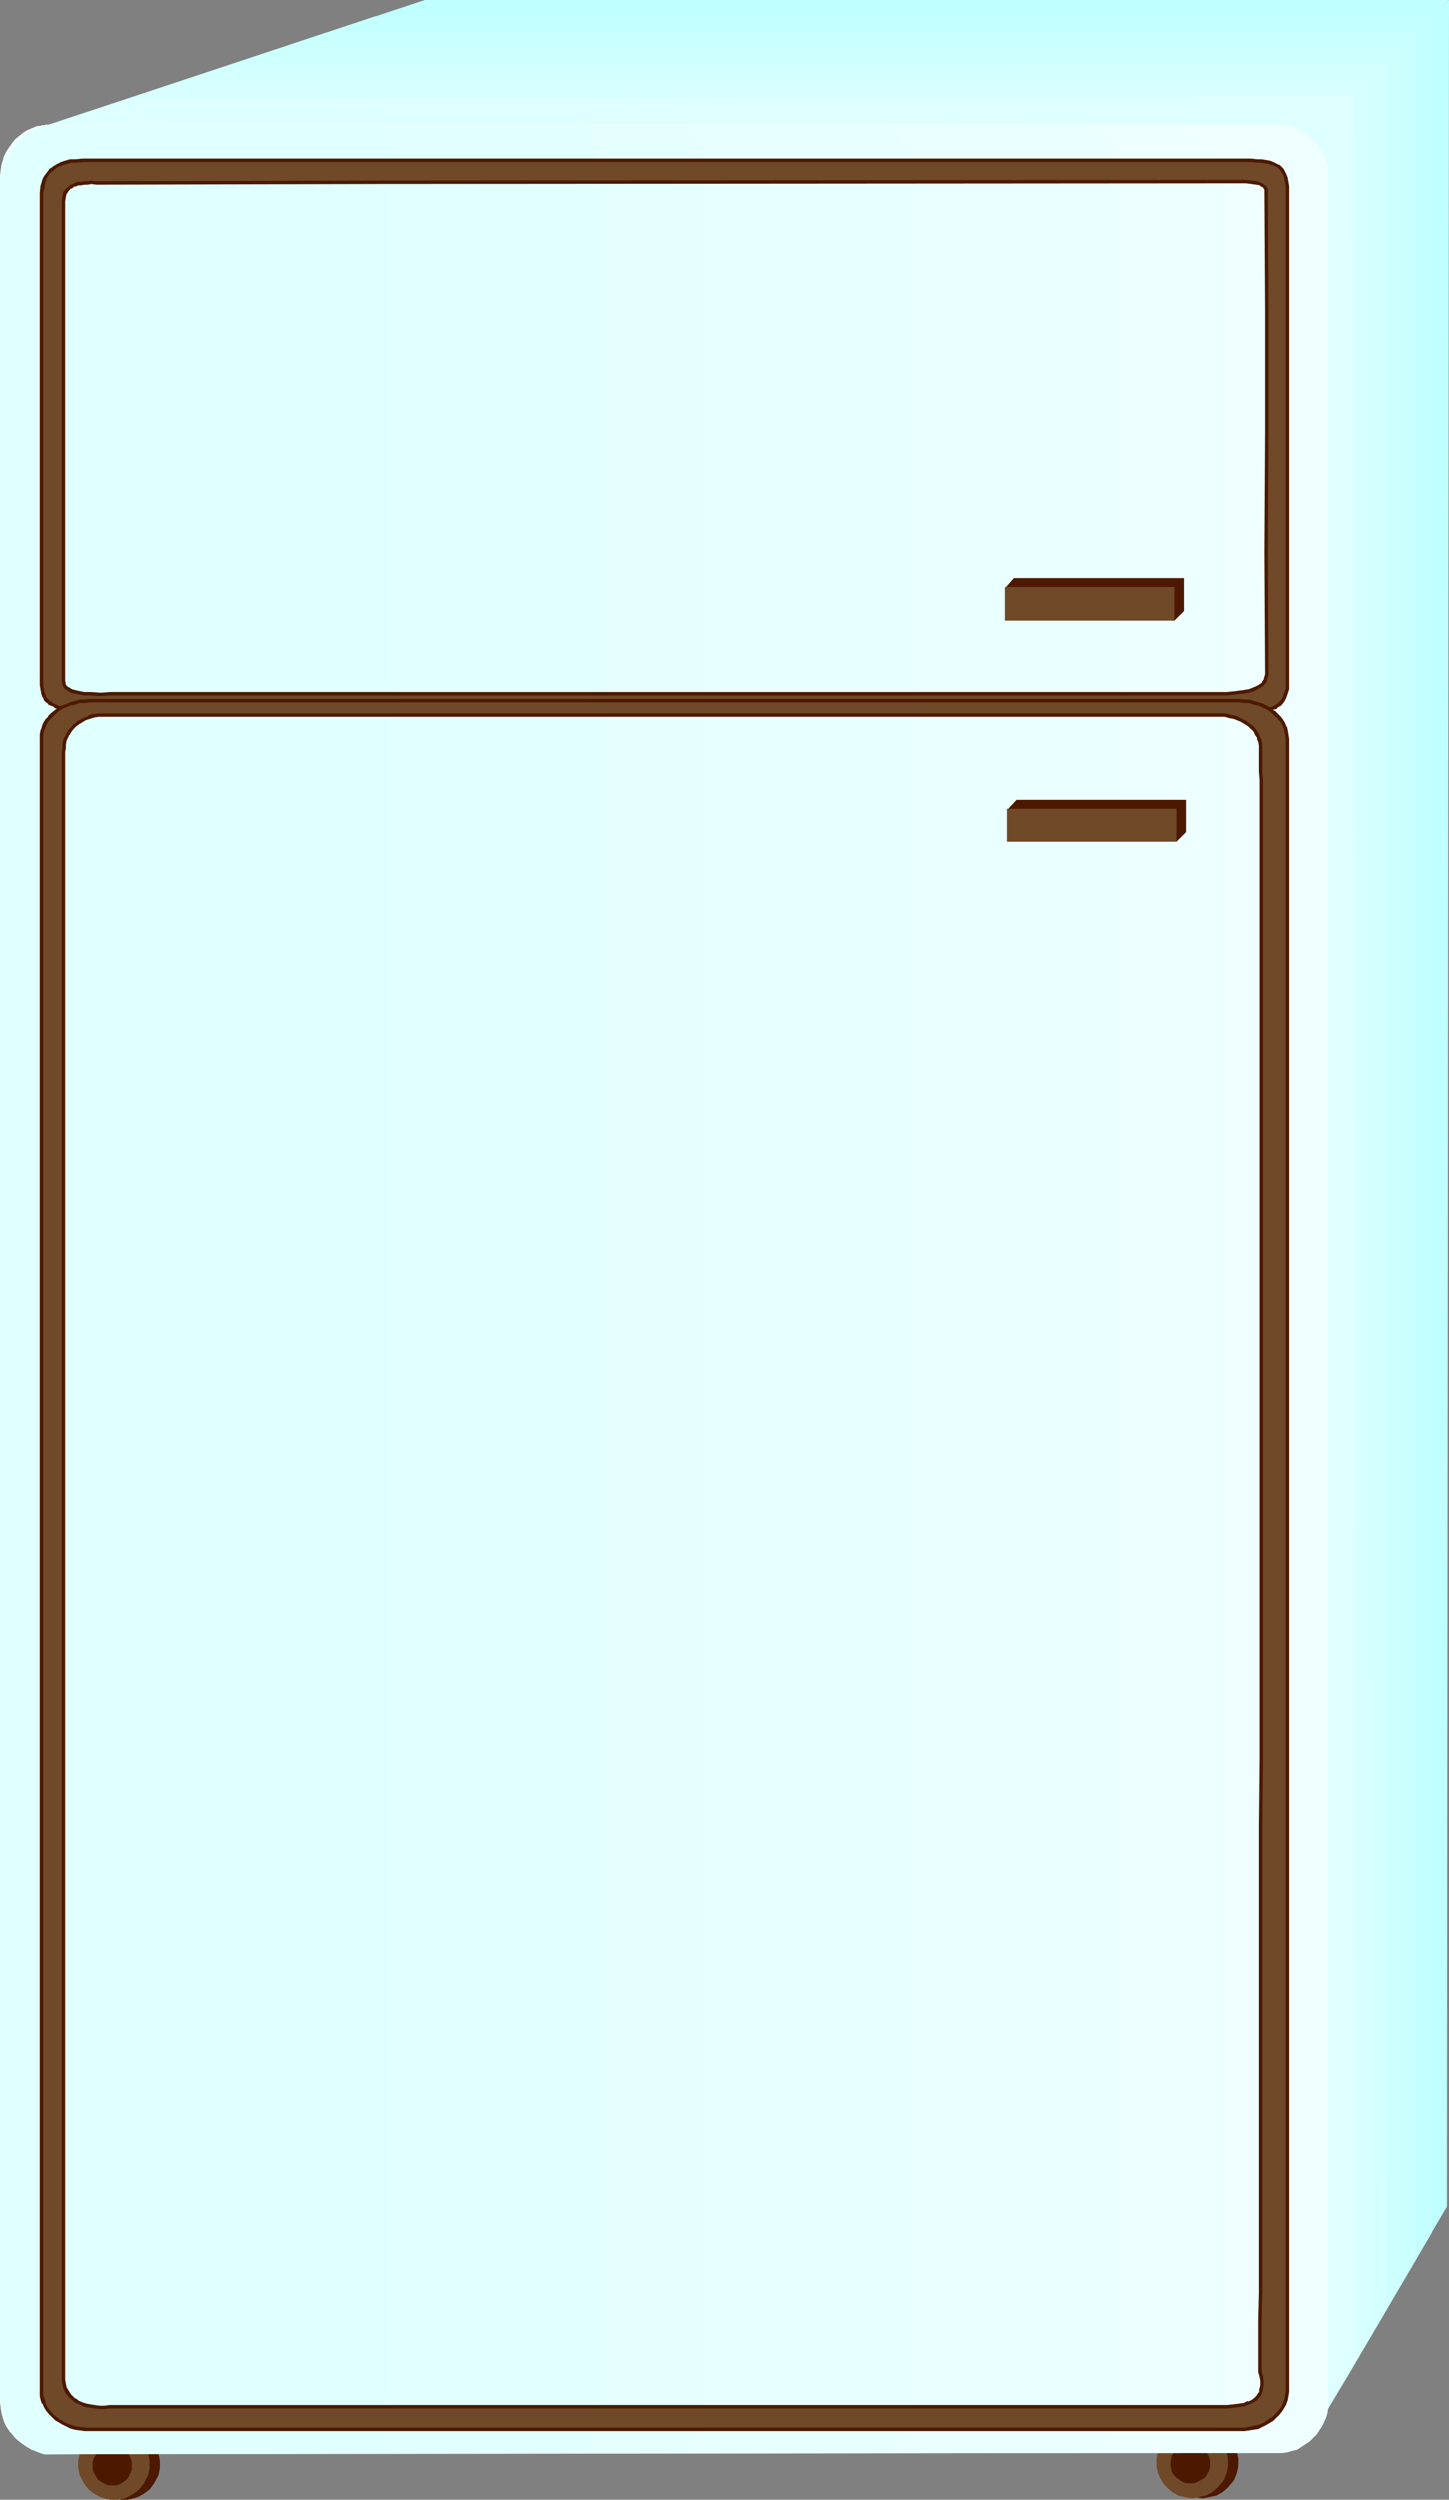
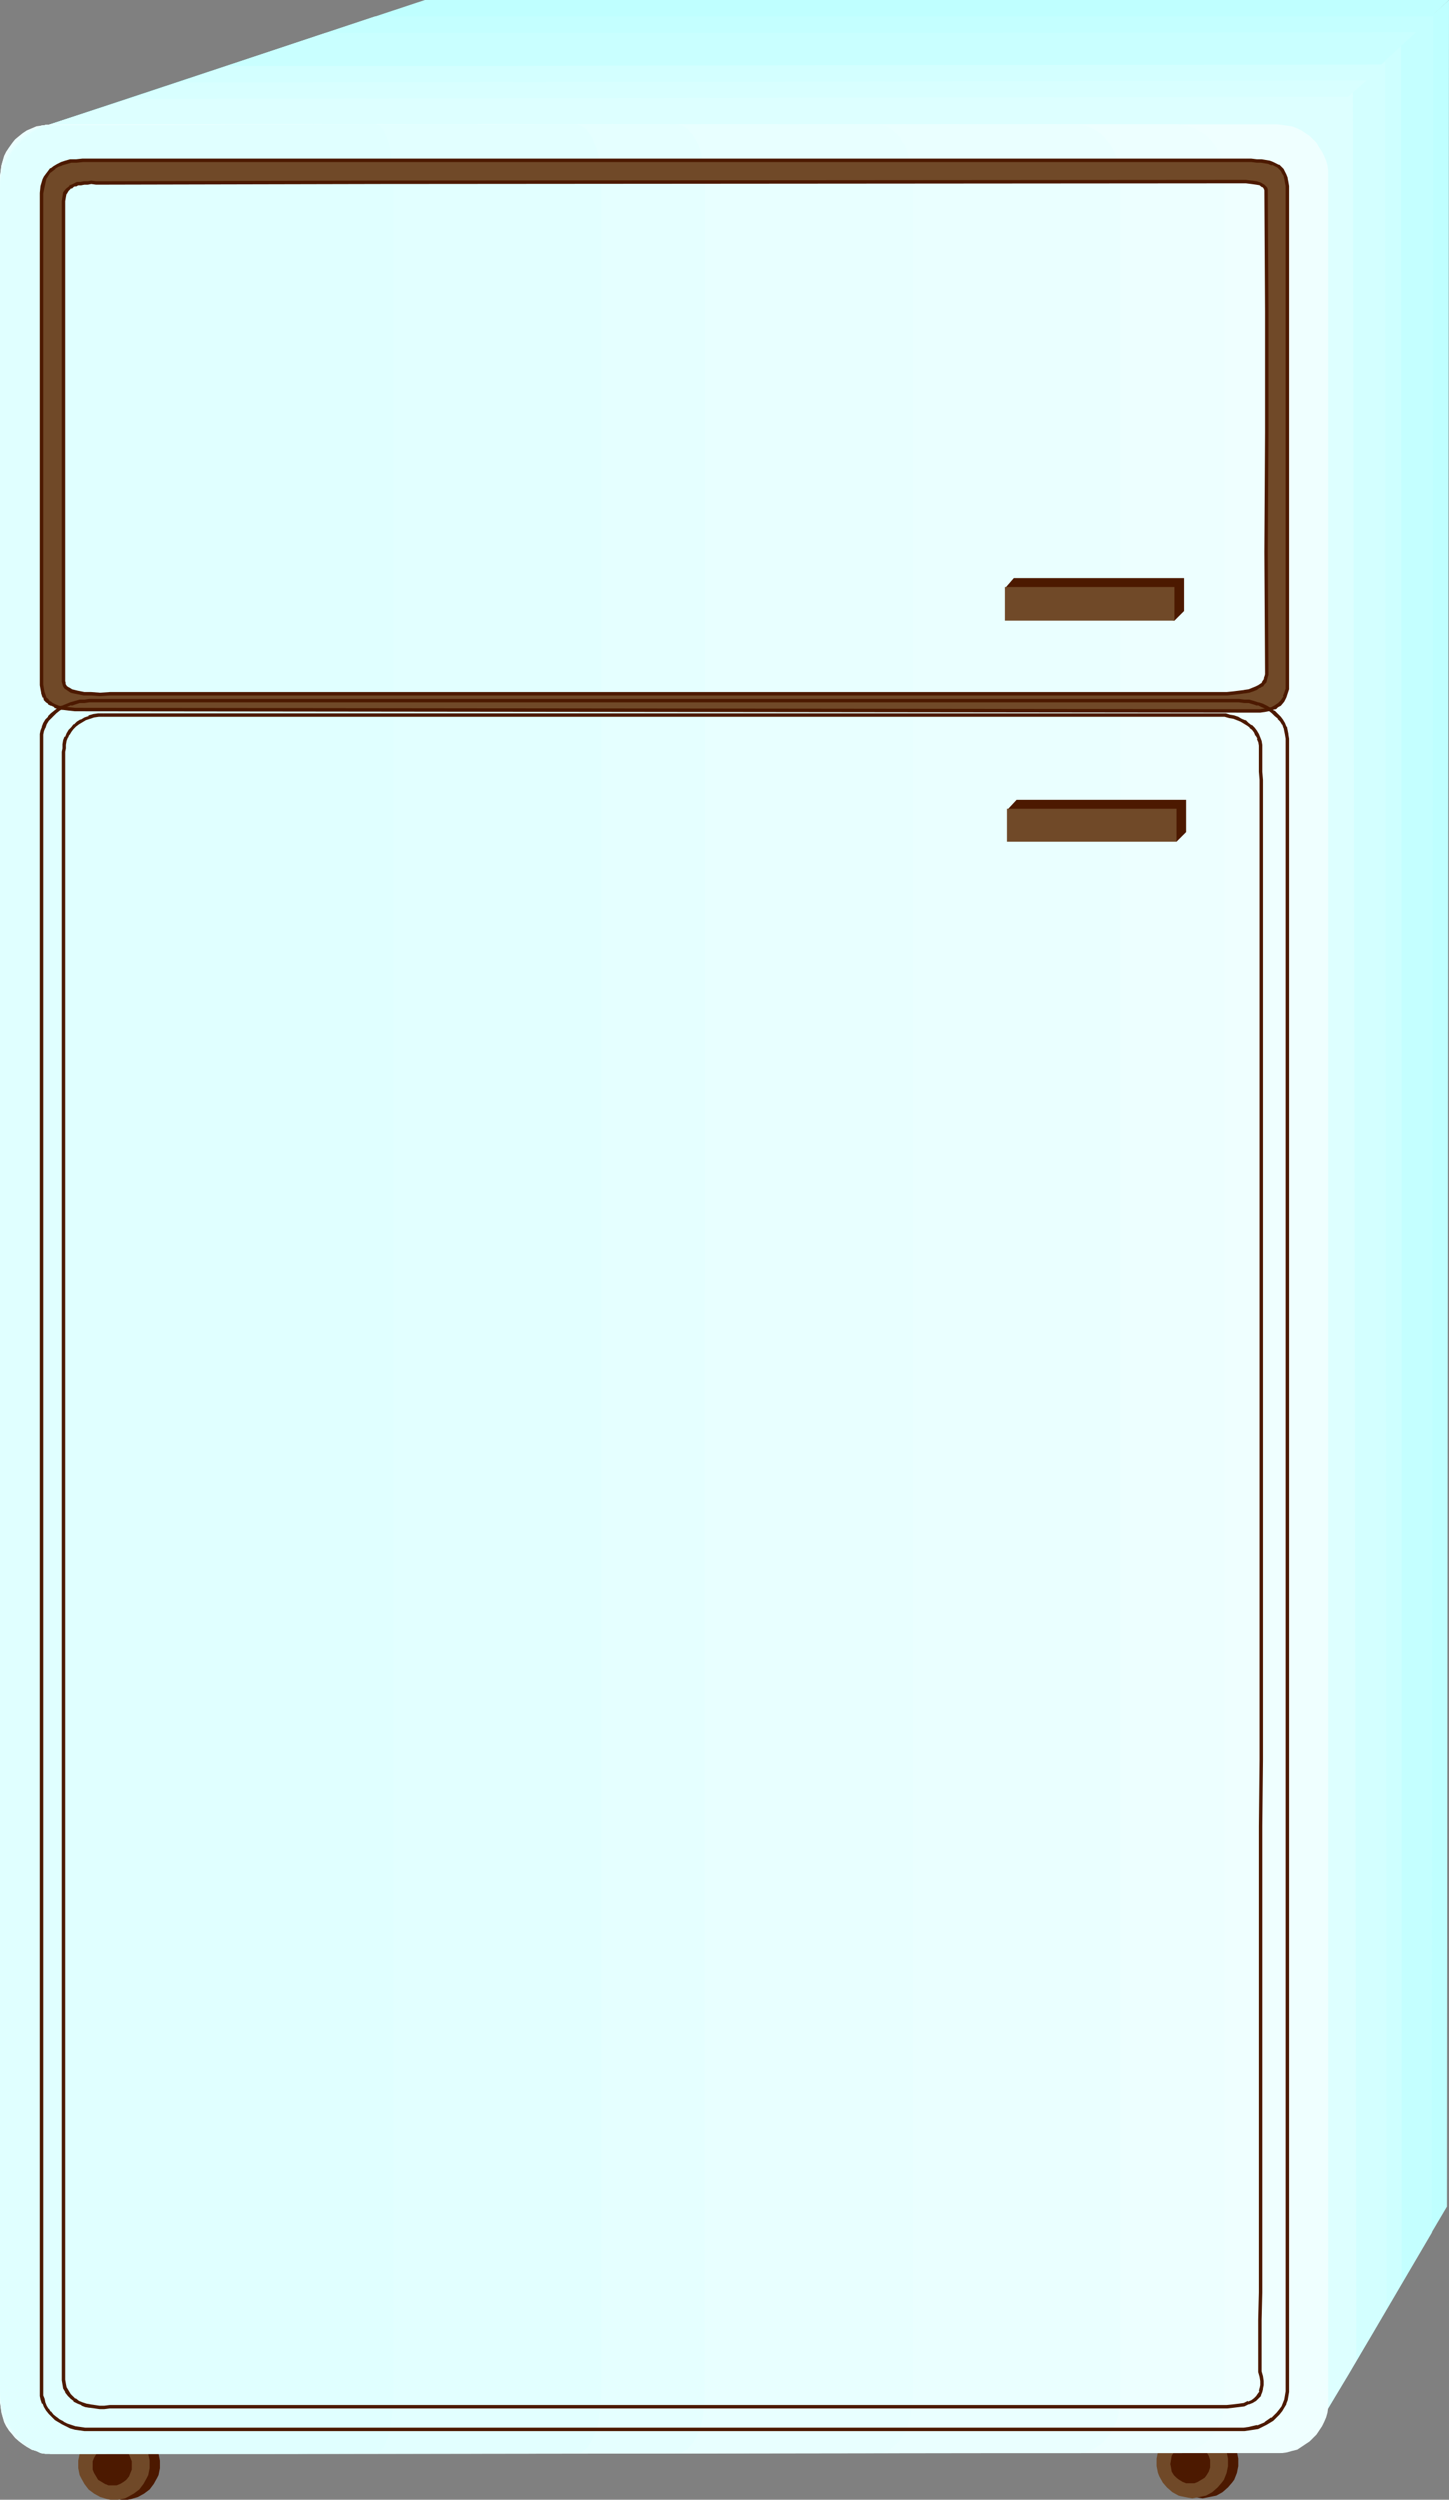
<svg xmlns="http://www.w3.org/2000/svg" xmlns:ns1="http://sodipodi.sourceforge.net/DTD/sodipodi-0.dtd" xmlns:ns2="http://www.inkscape.org/namespaces/inkscape" version="1.0" width="90.241mm" height="155.668mm" id="svg41" ns1:docname="Refrigerator 23.wmf">
  <rect width="100%" height="100%" fill="#808080" stroke="none" />
  <ns1:namedview id="namedview41" pagecolor="#ffffff" bordercolor="#000000" borderopacity="0.25" ns2:showpageshadow="2" ns2:pageopacity="0.0" ns2:pagecheckerboard="0" ns2:deskcolor="#d1d1d1" ns2:document-units="mm" />
  <defs id="defs1">
    <pattern id="WMFhbasepattern" patternUnits="userSpaceOnUse" width="6" height="6" x="0" y="0" />
  </defs>
  <path style="fill:#4c1900;fill-opacity:1;fill-rule:evenodd;stroke:none" d="m 29.244,571.709 h 0.808 l 0.808,0.162 0.808,0.162 0.808,0.162 1.454,0.808 1.293,1.131 0.969,1.131 0.808,1.454 0.323,0.808 0.162,0.808 0.162,0.808 v 0.808 0.97 l -0.162,0.808 -0.162,0.808 -0.323,0.646 -0.808,1.454 -0.969,1.293 -1.293,0.97 -1.454,0.808 -1.616,0.485 -0.808,0.162 h -0.808 -0.808 l -0.808,-0.162 -0.808,-0.162 -0.808,-0.323 -1.454,-0.808 -1.293,-0.97 -0.969,-1.293 -0.808,-1.454 -0.323,-0.646 -0.162,-0.808 -0.162,-0.808 v -0.97 -0.808 l 0.162,-0.808 0.162,-0.808 0.323,-0.808 0.808,-1.454 0.969,-1.131 1.293,-1.131 1.454,-0.808 0.808,-0.162 0.808,-0.162 0.808,-0.162 z" id="path1" />
  <path style="fill:#704928;fill-opacity:1;fill-rule:evenodd;stroke:none" d="m 26.82,571.709 h 0.969 l 0.808,0.162 0.808,0.162 0.646,0.162 1.454,0.808 1.293,1.131 0.969,1.131 0.808,1.454 0.323,0.808 0.162,0.808 0.162,0.808 v 0.808 0.97 l -0.162,0.808 -0.162,0.808 -0.323,0.646 -0.808,1.454 -0.969,1.293 -1.293,0.97 -1.454,0.808 -0.646,0.323 -0.808,0.162 -0.808,0.162 H 26.82 26.012 l -0.808,-0.162 -1.616,-0.485 -1.454,-0.808 -1.293,-0.97 -0.969,-1.293 -0.808,-1.454 -0.323,-0.646 -0.162,-0.808 -0.162,-0.808 v -0.97 -0.808 l 0.162,-0.808 0.162,-0.808 0.323,-0.808 0.808,-1.454 0.969,-1.131 1.293,-1.131 1.454,-0.808 0.808,-0.162 0.808,-0.162 0.808,-0.162 z" id="path2" />
  <path style="fill:#4c1900;fill-opacity:1;fill-rule:evenodd;stroke:none" d="m 26.497,575.426 0.969,0.162 0.808,0.323 0.808,0.485 0.646,0.485 0.646,0.808 0.323,0.808 0.323,0.808 v 0.97 0.97 l -0.323,0.808 -0.323,0.808 -0.646,0.808 -0.646,0.485 -0.808,0.485 -0.808,0.323 h -0.969 -0.969 l -0.808,-0.323 -0.808,-0.485 -0.808,-0.485 -0.485,-0.808 -0.485,-0.808 -0.323,-0.808 v -0.97 -0.97 l 0.323,-0.808 0.485,-0.808 0.485,-0.808 0.808,-0.485 0.808,-0.485 0.808,-0.323 z" id="path3" />
  <path style="fill:#4c1900;fill-opacity:1;fill-rule:evenodd;stroke:none" d="m 283.067,571.225 h 0.808 l 0.808,0.162 1.616,0.485 1.454,0.808 1.293,0.97 0.969,1.293 0.808,1.454 0.323,0.646 0.162,0.808 0.162,0.808 v 0.97 0.808 l -0.162,0.808 -0.162,0.808 -0.323,0.808 -0.323,0.808 -0.485,0.646 -0.969,1.131 -1.293,1.131 -1.454,0.808 -0.808,0.162 -0.808,0.162 -0.808,0.162 -0.808,0.162 -0.969,-0.162 -0.808,-0.162 -0.808,-0.162 -0.646,-0.162 -1.454,-0.808 -1.293,-1.131 -0.969,-1.131 -0.808,-1.454 -0.323,-0.808 -0.162,-0.808 -0.162,-0.808 v -0.808 -0.97 l 0.162,-0.808 0.162,-0.808 0.323,-0.646 0.808,-1.454 0.969,-1.293 1.293,-0.97 1.454,-0.808 0.646,-0.323 0.808,-0.162 0.808,-0.162 z" id="path4" />
  <path style="fill:#704928;fill-opacity:1;fill-rule:evenodd;stroke:none" d="m 280.643,571.225 h 0.808 l 0.808,0.162 1.616,0.485 1.454,0.808 1.293,0.97 0.969,1.293 0.808,1.454 0.323,0.646 0.162,0.808 0.162,0.808 v 0.97 0.808 l -0.162,0.808 -0.162,0.808 -0.323,0.808 -0.323,0.808 -0.485,0.646 -0.969,1.131 -1.293,1.131 -1.454,0.808 -0.808,0.162 -0.808,0.162 -0.808,0.162 -0.808,0.162 -0.969,-0.162 -0.808,-0.162 -0.808,-0.162 -0.646,-0.162 -1.454,-0.808 -1.293,-1.131 -0.969,-1.131 -0.808,-1.454 -0.323,-0.808 -0.162,-0.808 -0.162,-0.808 v -0.808 -0.97 l 0.162,-0.808 0.162,-0.808 0.323,-0.646 0.808,-1.454 0.969,-1.293 1.293,-0.97 1.454,-0.808 0.646,-0.323 0.808,-0.162 0.808,-0.162 z" id="path5" />
  <path style="fill:#4c1900;fill-opacity:1;fill-rule:evenodd;stroke:none" d="m 280.158,575.264 h 0.969 l 0.808,0.323 0.808,0.485 0.808,0.485 0.485,0.646 0.485,0.808 0.323,0.97 v 0.97 0.808 l -0.323,0.97 -0.485,0.808 -0.485,0.646 -0.808,0.485 -0.808,0.485 -0.808,0.323 h -0.969 -0.969 l -0.808,-0.323 -0.808,-0.485 -0.646,-0.485 -0.646,-0.646 -0.485,-0.808 -0.162,-0.97 -0.162,-0.808 0.162,-0.97 0.162,-0.97 0.485,-0.808 0.646,-0.646 0.646,-0.485 0.808,-0.485 0.808,-0.323 z" id="path6" />
  <path style="fill:#bfffff;fill-opacity:1;fill-rule:evenodd;stroke:none" d="m 341.069,0 -35.383,31.833 2.747,541.977 32.152,-54.456 z" id="path7" />
  <path style="fill:#c4ffff;fill-opacity:1;fill-rule:evenodd;stroke:none" d="m 337.353,3.717 -15.834,14.058 -15.834,14.058 1.293,270.988 0.808,135.575 0.646,135.413 14.38,-24.077 14.218,-24.239 0.162,-260.97 z" id="path8" />
-   <path style="fill:#c9ffff;fill-opacity:1;fill-rule:evenodd;stroke:none" d="m 333.476,7.11 -13.895,12.443 -13.895,12.281 1.293,270.988 0.808,135.575 0.646,135.413 12.602,-21.168 12.441,-21.168 z" id="path9" />
  <path style="fill:#ceffff;fill-opacity:1;fill-rule:evenodd;stroke:none" d="m 329.76,10.827 -24.074,21.007 1.293,270.988 0.808,135.575 0.646,135.413 10.825,-18.098 10.663,-18.26 V 274.059 Z" id="path10" />
  <path style="fill:#d3ffff;fill-opacity:1;fill-rule:evenodd;stroke:none" d="m 326.044,14.543 -20.358,17.29 1.293,270.988 0.808,135.575 0.646,135.413 9.048,-15.028 8.886,-15.351 -0.162,-264.525 z" id="path11" />
-   <path style="fill:#d8ffff;fill-opacity:1;fill-rule:evenodd;stroke:none" d="m 322.166,17.937 -8.24,6.948 -8.24,6.948 1.293,270.988 0.808,135.575 0.646,135.413 7.271,-12.119 7.109,-12.281 -0.323,-265.656 z" id="path12" />
  <path style="fill:#ddffff;fill-opacity:1;fill-rule:evenodd;stroke:none" d="m 318.45,21.653 -12.764,10.18 2.747,541.977 10.825,-18.26 z" id="path13" />
  <path style="fill:#bfffff;fill-opacity:1;fill-rule:evenodd;stroke:none" d="M 6.947,30.864 100.01,0 h 241.059 l -39.099,36.358 z" id="path14" />
  <path style="fill:#c4ffff;fill-opacity:1;fill-rule:evenodd;stroke:none" d="M 6.947,30.864 27.143,24.239 47.501,17.452 88.216,3.878 H 337.353 L 319.581,20.037 301.97,36.358 154.459,33.611 Z" id="path15" />
  <path style="fill:#c9ffff;fill-opacity:1;fill-rule:evenodd;stroke:none" d="M 6.947,30.864 41.846,19.391 76.583,7.756 H 205.029 L 333.314,7.595 317.642,21.976 301.97,36.358 154.459,33.611 Z" id="path16" />
-   <path style="fill:#ceffff;fill-opacity:1;fill-rule:evenodd;stroke:none" d="M 6.947,30.864 64.95,11.635 197.274,11.473 h 132.162 l -27.466,24.885 -147.511,-2.747 z" id="path17" />
  <path style="fill:#d3ffff;fill-opacity:1;fill-rule:evenodd;stroke:none" d="M 6.947,30.864 30.213,23.269 41.846,19.391 53.479,15.513 h 68.02 l 68.02,-0.162 136.202,-0.162 -11.956,10.665 -11.794,10.503 -147.511,-2.747 z" id="path18" />
  <path style="fill:#d8ffff;fill-opacity:1;fill-rule:evenodd;stroke:none" d="m 6.947,30.864 17.449,-5.656 17.449,-5.817 139.918,-0.162 139.918,-0.323 -9.856,8.726 -9.856,8.726 -147.511,-2.747 z" id="path19" />
  <path style="fill:#ddffff;fill-opacity:1;fill-rule:evenodd;stroke:none" d="M 6.947,30.864 30.213,23.269 317.804,22.784 301.97,36.358 Z" id="path20" />
  <path style="fill:#efffff;fill-opacity:1;fill-rule:evenodd;stroke:none" d="M 12.118,29.248 H 300.516 l 1.293,0.162 1.131,0.162 1.131,0.162 1.293,0.485 0.969,0.485 0.969,0.646 0.969,0.646 0.808,0.808 0.808,0.808 0.646,1.131 0.646,0.97 0.485,0.97 0.485,1.131 0.323,1.131 0.162,1.293 v 1.131 524.04 1.131 l -0.162,1.293 -0.323,1.131 -0.485,1.131 -0.485,0.97 -0.646,0.97 -0.646,0.97 -0.808,0.808 -0.808,0.808 -0.969,0.646 -0.969,0.646 -0.969,0.646 -1.293,0.323 -1.131,0.323 -1.131,0.162 H 300.516 12.118 10.825 L 9.694,577.203 8.563,576.88 7.432,576.557 6.301,575.911 5.332,575.264 4.524,574.618 3.554,573.81 2.908,573.002 2.1,572.033 1.454,571.063 0.969,570.093 0.646,568.962 0.323,567.831 0.162,566.538 0,565.407 V 41.367 L 0.162,40.236 0.323,38.943 0.646,37.812 0.969,36.681 1.454,35.712 2.1,34.742 2.908,33.611 3.554,32.803 4.524,31.995 5.332,31.349 6.301,30.702 7.432,30.218 8.563,29.733 9.694,29.571 10.825,29.41 Z" id="path21" />
  <path style="fill:#edffff;fill-opacity:1;fill-rule:evenodd;stroke:none" d="M 11.956,29.41 H 144.603 l 132.485,-0.162 1.131,0.162 0.969,0.162 1.131,0.323 0.969,0.323 0.969,0.646 0.969,0.485 0.969,0.808 0.808,0.808 1.293,1.778 1.131,2.101 0.323,1.131 0.323,1.131 0.162,1.293 v 1.293 523.394 1.293 l -0.162,1.131 -0.323,1.293 -0.323,0.97 -0.646,1.131 -0.485,1.131 -0.646,0.808 -0.646,0.97 -0.808,0.808 -0.969,0.646 -0.969,0.646 -0.969,0.485 -0.969,0.485 -1.131,0.323 -0.969,0.162 H 277.089 12.118 10.825 L 9.694,577.203 8.563,576.88 7.432,576.396 6.463,575.911 5.493,575.264 4.524,574.618 3.716,573.81 2.908,572.841 2.1,572.033 1.616,570.901 0.969,569.77 0.646,568.801 0.323,567.508 0.162,566.377 0,565.084 V 41.691 L 0.162,40.398 0.323,39.105 0.646,37.974 0.969,37.004 1.616,35.873 2.262,34.904 2.908,33.934 3.716,32.965 4.524,32.318 5.493,31.51 6.463,30.864 7.594,30.379 8.563,30.056 9.694,29.571 10.825,29.41 Z" id="path22" />
  <path style="fill:#eaffff;fill-opacity:1;fill-rule:evenodd;stroke:none" d="M 11.794,29.41 H 132.647 l 120.691,-0.162 1.131,0.162 0.969,0.162 0.969,0.323 0.969,0.485 0.808,0.485 0.969,0.646 0.808,0.808 0.646,0.808 0.646,0.808 0.646,0.97 0.485,1.131 0.485,1.131 0.323,1.131 0.162,1.131 0.162,1.293 0.162,1.293 V 564.761 l -0.162,1.293 -0.162,1.293 -0.162,1.293 -0.323,1.131 -0.485,0.97 -0.485,1.131 -0.646,0.97 -0.646,0.808 -0.646,0.808 -0.808,0.808 -0.969,0.646 -0.808,0.485 -0.969,0.485 -0.969,0.323 -0.969,0.162 h -1.131 -120.529 l -120.853,0.162 -1.131,-0.162 L 9.694,577.203 8.563,576.88 7.432,576.557 6.463,575.911 5.493,575.264 4.524,574.618 3.716,573.81 2.908,572.841 2.262,571.871 1.616,570.74 0.969,569.77 0.646,568.639 0.323,567.346 0.162,566.054 0,564.761 V 42.014 L 0.162,40.721 0.323,39.428 0.646,38.297 1.131,37.166 1.616,36.035 2.262,34.904 3.07,33.934 3.878,33.126 4.685,32.318 5.655,31.51 6.624,30.864 7.594,30.379 8.725,30.056 9.694,29.571 10.825,29.41 Z" id="path23" />
  <path style="fill:#eaffff;fill-opacity:1;fill-rule:evenodd;stroke:none" d="M 11.794,29.41 H 120.853 l 109.058,-0.162 0.969,0.162 0.808,0.162 0.969,0.323 0.808,0.485 0.808,0.485 0.808,0.646 0.808,0.808 0.646,0.808 0.485,0.97 0.646,0.97 0.323,1.131 0.485,0.97 0.323,1.131 0.323,1.293 v 1.293 l 0.162,1.293 V 564.438 l -0.162,1.454 v 1.293 l -0.323,1.131 -0.323,1.293 -0.485,0.97 -0.323,1.131 -0.646,0.97 -0.485,0.97 -0.646,0.808 -0.808,0.808 -0.808,0.646 -0.808,0.485 -0.808,0.485 -0.969,0.323 -0.808,0.162 h -0.969 l -108.897,0.162 H 11.956 L 10.825,577.365 9.694,577.203 8.563,576.88 7.594,576.396 6.463,575.911 5.493,575.264 4.524,574.456 3.716,573.648 2.908,572.679 2.262,571.709 1.616,570.578 0.969,569.609 0.646,568.316 0.323,567.185 0.162,565.892 0,564.438 V 42.175 L 0.162,40.883 0.323,39.59 0.646,38.459 1.131,37.166 1.777,36.196 2.424,35.065 3.07,34.096 3.878,33.126 4.847,32.318 5.816,31.672 6.786,31.025 7.755,30.379 8.725,30.056 9.694,29.733 10.825,29.41 Z" id="path24" />
  <path style="fill:#e8ffff;fill-opacity:1;fill-rule:evenodd;stroke:none" d="m 11.633,29.41 194.851,-0.162 0.808,0.162 0.808,0.162 0.808,0.323 0.808,0.485 0.646,0.485 0.808,0.808 0.646,0.646 0.485,0.97 0.646,0.808 0.485,1.131 0.323,1.131 0.323,1.131 0.323,1.131 0.162,1.293 0.162,1.293 0.162,1.454 V 564.276 l -0.162,1.293 -0.162,1.293 -0.162,1.293 -0.323,1.293 -0.323,1.131 -0.323,1.131 -0.485,0.97 -0.646,0.808 -0.485,0.97 -0.646,0.646 -0.808,0.646 -0.646,0.646 -0.808,0.485 -0.808,0.323 -0.808,0.162 h -0.808 l -97.264,0.162 H 11.794 L 10.825,577.365 9.694,577.203 8.563,576.88 7.594,576.396 6.463,575.911 5.493,575.264 4.685,574.456 3.716,573.648 2.908,572.679 2.262,571.709 1.616,570.578 1.131,569.447 0.646,568.154 0.323,566.862 0.162,565.569 0,564.276 V 42.66 L 0.162,41.206 0.323,39.913 0.808,38.62 1.293,37.489 1.777,36.358 2.424,35.227 3.231,34.257 4.039,33.288 5.009,32.48 5.978,31.672 6.947,31.025 7.917,30.379 8.886,30.056 9.856,29.733 10.825,29.41 Z" id="path25" />
  <path style="fill:#e8ffff;fill-opacity:1;fill-rule:evenodd;stroke:none" d="m 11.471,29.41 h 85.792 l 85.469,-0.162 0.808,0.162 0.808,0.162 0.646,0.323 0.808,0.485 0.646,0.485 0.646,0.808 0.646,0.808 0.485,0.808 0.485,0.97 0.485,0.97 0.323,1.131 0.323,1.131 0.323,1.293 0.162,1.293 0.162,1.293 v 1.454 521.131 1.293 l -0.162,1.454 -0.162,1.293 -0.323,1.131 -0.323,1.293 -0.323,0.97 -0.485,1.131 -0.485,0.97 -0.485,0.808 -0.646,0.808 -0.646,0.646 -0.646,0.646 -0.808,0.485 -0.646,0.323 -0.808,0.162 h -0.808 l -85.469,0.162 H 11.794 l -0.969,-0.162 -1.131,-0.162 -1.131,-0.323 -0.969,-0.485 -0.969,-0.485 -0.969,-0.808 -0.969,-0.808 -0.808,-0.808 -0.808,-0.97 -0.808,-0.97 -0.646,-1.131 -0.485,-1.293 L 0.646,567.993 0.323,566.7 0.162,565.246 0,563.953 V 42.822 L 0.162,41.367 0.485,40.075 0.808,38.782 1.293,37.489 1.939,36.358 2.585,35.227 3.393,34.257 4.201,33.288 5.17,32.48 5.978,31.672 6.947,31.025 7.917,30.379 8.886,30.056 9.856,29.733 10.663,29.41 Z" id="path26" />
  <path style="fill:#e5ffff;fill-opacity:1;fill-rule:evenodd;stroke:none" d="m 11.471,29.571 73.836,-0.162 h 36.999 l 36.999,-0.162 0.646,0.162 0.646,0.162 0.646,0.323 0.646,0.485 0.485,0.646 0.646,0.646 0.485,0.808 0.485,0.808 0.485,0.97 0.323,1.131 0.323,1.131 0.323,1.293 0.323,2.424 0.162,2.747 V 563.63 l -0.162,2.747 -0.323,2.585 -0.323,1.293 -0.646,2.101 -0.485,0.97 -0.485,0.97 -0.485,0.808 -0.646,0.646 -0.485,0.646 -0.646,0.323 -0.646,0.485 -0.646,0.162 h -0.646 l -73.836,0.162 H 11.794 10.663 L 9.694,577.365 8.563,576.88 7.594,576.557 6.624,575.911 5.655,575.103 4.685,574.295 3.878,573.487 3.07,572.517 2.262,571.386 1.616,570.255 1.131,568.962 0.646,567.831 0.323,566.377 0.162,565.084 0,563.63 V 42.983 L 0.162,41.691 0.485,40.236 0.808,38.943 1.293,37.812 1.939,36.52 2.747,35.55 3.554,34.419 4.362,33.449 5.332,32.641 6.14,31.833 7.109,31.187 8.078,30.541 9.048,30.218 9.856,29.894 10.663,29.571 Z" id="path27" />
  <path style="fill:#e2ffff;fill-opacity:1;fill-rule:evenodd;stroke:none" d="M 11.31,29.571 73.513,29.41 h 31.021 l 31.183,-0.162 0.485,0.162 0.646,0.162 0.485,0.323 0.646,0.485 0.485,0.646 0.485,0.646 0.485,0.808 0.323,0.97 0.485,0.97 0.323,1.131 0.323,1.131 0.162,1.293 0.323,2.585 0.162,2.747 v 520.162 l -0.162,2.747 -0.323,2.585 -0.162,1.293 -0.323,1.131 -0.323,0.97 -0.485,1.131 -0.323,0.808 -0.485,0.808 -0.485,0.808 -0.485,0.646 -0.646,0.323 -0.485,0.485 -0.646,0.162 h -0.485 l -62.042,0.162 H 11.633 10.663 L 9.532,577.365 8.563,576.88 7.594,576.396 6.624,575.911 5.655,575.103 4.685,574.295 3.878,573.325 3.07,572.356 2.262,571.225 1.616,570.093 1.131,568.801 0.646,567.508 0.323,566.215 0.162,564.923 0,563.468 V 43.306 L 0.162,41.852 0.485,40.559 0.808,39.267 1.293,37.974 2.1,36.681 2.747,35.55 3.554,34.58 4.524,33.611 5.332,32.641 6.301,31.833 7.271,31.187 8.24,30.541 9.048,30.218 9.856,29.894 10.663,29.571 Z" id="path28" />
  <path style="fill:#e2ffff;fill-opacity:1;fill-rule:evenodd;stroke:none" d="m 11.148,29.571 50.409,-0.162 50.571,-0.162 0.485,0.162 0.485,0.162 0.485,0.323 0.485,0.485 0.323,0.646 0.485,0.808 0.323,0.808 0.323,0.808 0.323,0.97 0.323,1.293 0.485,2.262 0.323,2.747 0.162,2.909 V 562.983 l -0.162,2.909 -0.323,2.747 -0.162,1.293 -0.323,1.131 -0.323,1.131 -0.323,0.97 -0.323,0.97 -0.323,0.808 -0.485,0.808 -0.323,0.485 -0.485,0.485 -0.485,0.485 -0.485,0.162 h -0.485 l -50.248,0.162 H 11.633 10.663 L 9.694,577.365 8.563,576.88 7.594,576.396 6.624,575.749 5.655,575.103 4.685,574.295 3.878,573.325 3.07,572.194 2.424,571.063 1.616,569.932 1.131,568.639 0.646,567.346 0.323,565.892 0.162,564.438 0,562.983 V 43.63 l 0.162,-1.454 0.323,-1.454 0.323,-1.293 0.646,-1.293 0.646,-1.293 0.808,-1.131 1.616,-2.101 0.969,-0.808 0.969,-0.808 0.969,-0.808 0.808,-0.485 0.808,-0.485 0.808,-0.323 0.808,-0.323 z" id="path29" />
  <path style="fill:#e0ffff;fill-opacity:1;fill-rule:evenodd;stroke:none" d="m 10.987,29.571 38.776,-0.162 38.776,-0.162 0.323,0.162 0.485,0.162 0.323,0.323 0.485,0.485 0.323,0.646 0.323,0.808 0.323,0.808 0.323,0.97 0.323,0.97 0.162,1.131 0.323,2.585 0.323,2.747 v 2.909 518.869 2.909 l -0.323,2.747 -0.323,2.585 -0.162,0.97 -0.323,1.131 -0.323,0.97 -0.323,0.808 -0.323,0.646 -0.323,0.646 -0.485,0.485 -0.323,0.485 -0.485,0.162 h -0.323 l -19.388,0.162 H 49.924 11.471 10.502 L 9.532,577.365 8.563,576.88 7.594,576.396 6.624,575.911 5.655,575.103 4.847,574.295 3.878,573.325 3.07,572.194 2.424,571.063 1.777,569.77 1.131,568.639 0.646,567.185 0.323,565.731 0.162,564.276 0,562.822 V 43.953 l 0.162,-1.454 0.323,-1.454 0.323,-1.454 L 1.454,38.297 2.1,37.004 2.908,35.873 3.716,34.742 4.685,33.773 5.655,32.803 6.624,31.995 7.432,31.349 8.402,30.702 9.209,30.218 9.856,29.894 10.502,29.571 Z" id="path30" />
-   <path style="fill:#e0ffff;fill-opacity:1;fill-rule:evenodd;stroke:none" d="m 10.987,29.571 53.964,-0.323 0.323,0.162 0.323,0.162 0.323,0.485 0.162,0.323 0.323,0.646 0.323,0.808 0.162,0.808 0.323,0.97 0.162,1.131 0.162,1.131 0.323,2.424 0.162,2.909 0.162,2.909 V 562.499 l -0.162,3.07 -0.162,2.747 -0.323,2.424 -0.162,1.293 -0.162,0.97 -0.323,0.97 -0.162,0.97 -0.323,0.646 -0.323,0.646 -0.162,0.485 -0.323,0.485 -0.323,0.162 h -0.323 l -53.479,0.323 H 10.502 L 9.532,577.365 8.563,577.042 7.594,576.557 6.786,575.911 5.655,575.103 4.847,574.133 3.878,573.164 3.07,572.033 2.424,570.901 1.777,569.609 1.131,568.316 0.646,566.862 0.323,565.569 0.162,563.953 0,562.499 V 44.114 l 0.162,-1.454 0.323,-1.454 0.485,-1.454 0.485,-1.293 0.808,-1.293 0.808,-1.293 0.808,-0.97 0.969,-1.131 0.808,-0.97 0.969,-0.808 0.969,-0.646 0.808,-0.646 0.808,-0.485 0.808,-0.323 0.485,-0.323 z" id="path31" />
  <path style="fill:#704928;fill-opacity:1;fill-rule:evenodd;stroke:none" d="m 22.619,42.983 h -1.131 -0.808 -0.969 l -0.808,0.162 -0.646,0.162 -0.646,0.162 -0.646,0.323 -0.485,0.323 -0.646,0.646 -0.485,0.646 -0.323,0.97 v 0.97 113.114 0.485 l 0.162,0.485 0.323,0.323 0.323,0.323 0.485,0.323 0.485,0.162 0.646,0.323 0.808,0.162 1.454,0.162 1.777,0.162 h 2.1 2.262 259.316 1.939 l 1.777,-0.162 h 1.454 l 1.293,-0.162 1.293,-0.162 0.969,-0.323 0.969,-0.323 0.808,-0.323 0.646,-0.323 0.646,-0.323 0.485,-0.485 0.162,-0.485 0.323,-0.485 0.162,-0.485 v -0.646 -0.646 -28.117 -28.278 -28.278 -28.278 l -0.162,-0.323 -0.162,-0.485 -0.323,-0.485 -0.808,-0.485 -0.808,-0.323 -1.293,-0.162 h -1.293 -3.393 -133.616 -66.727 z m -1.616,-5.171 h 270.626 1.616 1.293 1.293 l 0.969,0.162 1.131,0.162 0.808,0.162 0.808,0.162 0.646,0.323 0.646,0.323 0.485,0.485 0.485,0.485 0.323,0.485 0.323,0.646 0.323,0.808 0.162,0.808 v 0.97 118.446 l -0.162,0.808 -0.323,0.97 -0.485,0.97 -0.808,0.808 -0.485,0.323 -0.646,0.323 -0.646,0.323 -0.808,0.323 -0.969,0.162 h -0.969 l -1.131,0.162 -1.293,-0.162 -137.333,-0.162 -137.494,-0.162 h -1.777 -1.454 l -1.293,-0.323 -0.969,-0.162 -0.969,-0.323 -0.646,-0.323 -0.646,-0.323 -0.485,-0.485 -0.485,-0.485 -0.162,-0.485 -0.323,-0.97 -0.162,-0.97 -0.162,-0.808 V 45.407 l 0.162,-1.616 0.485,-1.454 0.162,-0.646 0.485,-0.646 0.485,-0.646 0.485,-0.485 0.646,-0.485 0.808,-0.485 0.969,-0.323 0.969,-0.323 1.131,-0.323 1.293,-0.162 h 1.454 z" id="path32" />
  <path style="fill:#4c1900;fill-opacity:1;fill-rule:evenodd;stroke:none" d="m 22.619,42.66 -1.131,-0.162 -0.808,0.162 h -0.969 v 0 l -0.808,0.162 h -0.808 l -0.646,0.323 v 0 l -0.646,0.323 -0.485,0.162 v 0.162 l -0.808,0.646 -0.646,0.808 -0.162,0.97 -0.162,1.131 V 160.46 l 0.162,0.646 0.162,0.485 0.323,0.485 0.485,0.323 v 0 l 0.485,0.323 v 0 l 0.485,0.323 0.646,0.162 0.808,0.162 v 0 l 1.616,0.323 v 0 h 1.777 l 2.1,0.162 2.262,-0.162 h 261.255 1.777 v 0 l 1.454,-0.162 1.454,-0.162 1.131,-0.162 h 0.162 l 0.969,-0.162 0.969,-0.323 0.808,-0.323 v 0 l 0.646,-0.485 h 0.162 l 0.485,-0.323 h 0.162 l 0.323,-0.485 0.485,-0.485 v 0 l 0.162,-0.646 v 0 l 0.162,-0.646 0.162,-0.485 v -0.808 l -0.162,-28.117 0.162,-28.278 V 73.362 l -0.162,-28.278 v 0 -0.485 l -0.162,-0.485 -0.646,-0.646 -0.808,-0.485 -0.969,-0.323 v 0 l -1.131,-0.162 h -0.162 l -1.293,-0.162 -203.737,0.162 -66.889,0.162 v 0.808 l 66.889,-0.162 203.737,-0.162 1.293,0.162 v 0 l 1.131,0.162 v 0 l 0.969,0.162 h -0.162 l 0.646,0.485 v -0.162 l 0.485,0.646 -0.162,-0.162 0.162,0.323 v 0 0.323 0 l 0.162,28.278 v 28.278 l -0.162,28.278 0.162,28.117 v 0.646 0 l -0.162,0.646 v -0.162 l -0.162,0.646 0.162,-0.162 -0.323,0.485 v 0 l -0.323,0.485 h 0.162 l -0.485,0.323 v 0 l -0.485,0.323 v 0 l -0.646,0.323 v 0 l -0.808,0.323 -0.808,0.323 -1.131,0.162 h 0.162 l -1.293,0.162 -1.293,0.162 -1.616,0.162 h 0.162 -1.777 -261.255 l -2.262,0.162 -2.1,-0.162 h -1.777 0.162 l -1.616,-0.323 v 0 l -0.646,-0.162 -0.646,-0.162 v 0 L 16.48,161.914 v 0 l -0.323,-0.162 v 0 l -0.485,-0.323 0.162,0.162 -0.323,-0.485 v 0 l -0.162,-0.323 0.162,0.162 -0.162,-0.646 v 0.162 -113.114 l 0.162,-0.97 v 0 l 0.162,-0.808 v 0.162 l 0.485,-0.808 v 0 l 0.646,-0.646 v 0.162 l 0.485,-0.323 h -0.162 l 0.646,-0.323 v 0.162 l 0.646,-0.323 h -0.162 0.808 l 0.808,-0.162 h -0.162 0.969 l 0.808,-0.162 1.131,0.162 z" id="path33" />
  <path style="fill:#4c1900;fill-opacity:1;fill-rule:evenodd;stroke:none" d="m 293.245,38.136 h 1.293 l 1.293,0.162 h 0.969 v 0 l 0.969,0.162 0.969,0.162 h -0.162 l 0.808,0.323 v -0.162 l 0.646,0.323 0.646,0.323 v 0 l 0.485,0.485 -0.162,-0.162 0.485,0.485 0.323,0.646 v 0 l 0.323,0.485 v 0 l 0.162,0.808 v -0.162 l 0.162,0.97 0.162,0.808 v 0 118.446 -0.162 l -0.323,0.97 -0.323,0.808 h 0.162 l -0.646,0.97 0.162,-0.162 -0.808,0.808 v 0 l -0.485,0.323 -0.485,0.323 v 0 l -0.646,0.323 v 0 l -0.808,0.162 h 0.162 l -0.969,0.162 -0.969,0.162 v 0 h -1.131 -1.293 L 19.388,166.6 h -1.777 0.162 l -1.616,-0.162 -1.293,-0.162 h 0.162 l -1.131,-0.162 -0.808,-0.323 v 0 l -0.646,-0.323 v 0 l -0.646,-0.485 v 0.162 l -0.323,-0.485 -0.485,-0.485 v 0.162 l -0.162,-0.485 v 0 l -0.323,-0.97 v 0.162 l -0.162,-0.97 -0.162,-0.97 v 0.162 -115.861 0.162 l 0.323,-1.616 v 0 l 0.323,-1.454 v 0 L 10.987,41.852 v 0.162 l 0.485,-0.808 v 0 l 0.323,-0.485 v 0 l 0.646,-0.485 v 0 l 0.646,-0.485 h -0.162 l 0.808,-0.485 0.969,-0.323 h -0.162 l 1.131,-0.323 1.131,-0.323 v 0 h 1.293 l 1.454,-0.162 H 19.388 293.245 V 37.328 H 19.388 v 0 l -1.454,0.162 H 16.641 16.48 l -1.131,0.323 -0.969,0.323 v 0 l -0.969,0.485 -0.808,0.485 v 0 l -0.646,0.485 h -0.162 l -0.485,0.646 v 0 l -0.485,0.646 v 0 l -0.485,0.646 v 0 l -0.323,0.646 v 0 l -0.485,1.616 v 0 l -0.162,1.616 v 0 115.861 l 0.162,0.97 0.162,0.808 v 0.162 l 0.323,0.97 h 0.162 l 0.162,0.646 0.485,0.485 0.485,0.323 v 0.162 l 0.646,0.323 h 0.162 l 0.646,0.323 v 0.162 l 0.969,0.323 0.969,0.162 h 0.162 l 1.293,0.162 1.454,0.162 v 0 h 1.777 l 274.827,0.323 h 1.293 1.131 v 0 l 1.131,-0.162 0.808,-0.162 h 0.162 l 0.646,-0.162 0.162,-0.162 0.646,-0.162 h 0.162 l 0.485,-0.485 0.646,-0.323 0.808,-0.97 0.485,-0.97 v 0 l 0.323,-0.97 0.323,-0.97 v -118.446 0 l -0.162,-0.97 -0.162,-0.808 V 41.852 l -0.323,-0.808 -0.323,-0.646 v 0 l -0.323,-0.646 -0.485,-0.485 -0.485,-0.485 h -0.162 l -0.646,-0.323 -0.646,-0.323 v 0 l -0.808,-0.323 v 0 l -0.969,-0.162 -0.969,-0.162 h -0.162 -0.969 l -1.293,-0.162 h -1.293 z" id="path34" />
-   <path style="fill:#704928;fill-opacity:1;fill-rule:evenodd;stroke:none" d="m 25.689,168.216 h -1.293 l -1.293,0.162 -1.131,0.162 -0.969,0.323 -0.969,0.323 -0.808,0.485 -0.808,0.485 -0.808,0.646 -0.646,0.646 -0.485,0.485 -0.485,0.808 -0.323,0.808 -0.323,0.808 -0.162,0.808 -0.162,0.97 v 0.808 380.87 l -0.162,1.131 v 1.131 l 0.323,0.97 0.162,0.97 0.323,0.808 0.646,0.808 0.646,0.646 0.646,0.646 0.808,0.485 0.808,0.323 0.969,0.323 0.969,0.323 1.131,0.162 h 1.131 1.131 1.293 259.316 1.939 l 1.777,-0.162 h 1.454 l 1.293,-0.323 1.293,-0.162 0.969,-0.323 0.808,-0.323 0.646,-0.485 0.646,-0.485 0.485,-0.646 0.323,-0.646 0.162,-0.808 v -0.808 -0.97 l -0.162,-0.97 -0.162,-1.131 v -12.281 -6.464 -41.367 l 0.162,-7.272 v -61.081 -15.674 -230.591 -1.939 -5.333 l -0.162,-0.97 -0.162,-0.808 -0.162,-0.808 -0.323,-0.808 -0.485,-0.646 -0.485,-0.646 -0.646,-0.646 -0.646,-0.485 -0.808,-0.485 -0.808,-0.485 -0.808,-0.323 -0.969,-0.323 -0.808,-0.323 -1.131,-0.162 h -0.969 l -1.131,-0.162 z m -4.685,-3.232 h 270.626 1.293 l 0.969,0.162 1.131,0.162 1.131,0.323 0.969,0.485 0.969,0.323 0.808,0.485 0.808,0.646 0.646,0.646 0.808,0.646 0.485,0.646 0.485,0.808 0.323,0.808 0.323,0.808 0.162,0.97 v 0.97 388.95 1.131 l -0.323,0.808 -0.323,0.97 -0.323,0.808 -0.485,0.808 -0.646,0.646 -0.646,0.808 -0.646,0.646 -1.616,0.97 -1.939,0.808 -2.1,0.485 -0.969,0.162 H 291.63 21.004 19.873 l -1.131,-0.162 -0.969,-0.323 -1.131,-0.162 -0.969,-0.485 -0.969,-0.485 -0.808,-0.485 -0.808,-0.646 -0.808,-0.485 -0.646,-0.808 -0.485,-0.646 -0.485,-0.808 -0.323,-0.808 -0.323,-0.808 -0.162,-0.97 v -0.97 -388.95 -0.97 l 0.162,-0.97 0.162,-0.808 0.485,-0.808 0.323,-0.808 0.646,-0.646 0.646,-0.646 0.808,-0.646 0.646,-0.646 0.969,-0.485 1.939,-0.808 0.969,-0.323 1.131,-0.162 1.131,-0.162 z" id="path35" />
  <path style="fill:#4c1900;fill-opacity:1;fill-rule:evenodd;stroke:none" d="m 24.397,167.893 h -0.162 -1.131 l -1.131,0.162 v 0 l -1.131,0.323 v 0.162 l -0.969,0.323 -0.808,0.485 h -0.162 l -0.808,0.485 v 0 l -0.646,0.646 h -0.162 l -0.485,0.646 v 0 l -0.646,0.646 v 0 l -0.485,0.808 v 0 l -0.323,0.808 h -0.162 l -0.323,0.808 v 0 l -0.162,0.97 v 0.808 0.162 l -0.162,0.808 v 380.87 0 1.131 0 1.131 0.162 l 0.162,0.97 v 0 l 0.162,0.97 0.485,0.808 v 0.162 l 0.646,0.808 0.646,0.646 v 0 l 0.646,0.485 v 0.162 l 0.969,0.485 0.808,0.323 0.162,0.162 0.808,0.323 0.969,0.162 h 0.162 l 1.131,0.162 v 0 l 1.131,0.162 h 1.131 l 1.293,-0.162 h 261.255 1.777 v 0 l 1.454,-0.162 1.293,-0.162 1.293,-0.162 v 0 l 0.969,-0.485 h 0.162 l 0.808,-0.323 0.808,-0.485 v 0 l 0.646,-0.646 0.485,-0.485 v -0.162 l 0.323,-0.808 0.162,-0.646 v -0.162 l 0.162,-0.808 V 560.398 l -0.162,-1.131 -0.323,-1.131 v 0.162 -12.281 l 0.162,-6.464 v -41.367 -7.272 -61.081 l 0.162,-15.674 V 183.568 l -0.162,-1.939 v -5.333 -0.97 0 l -0.162,-0.97 v 0 l -0.323,-0.808 v 0 l -0.323,-0.808 v 0 l -0.485,-0.808 -0.485,-0.646 -0.646,-0.646 h -0.162 l -0.646,-0.485 v 0 l -0.646,-0.646 h -0.162 l -0.808,-0.323 -0.808,-0.485 v 0 l -0.969,-0.323 -0.969,-0.162 -0.969,-0.323 h -0.162 -0.969 -1.131 -261.901 v 0.808 h 261.901 1.131 0.969 -0.162 l 1.131,0.323 0.969,0.162 0.808,0.323 v 0 l 0.808,0.323 0.808,0.485 v 0 l 0.808,0.485 v 0 l 0.646,0.485 h -0.162 l 0.646,0.485 v 0 l 0.485,0.646 0.323,0.808 v -0.162 l 0.485,0.808 h -0.162 l 0.323,0.808 v -0.162 l 0.162,0.97 v -0.162 0.97 5.333 l 0.162,1.939 v 230.591 l -0.162,15.674 v 61.081 7.272 41.367 l -0.162,6.464 v 12.281 l 0.323,1.131 0.162,0.97 v 0 0.97 l -0.162,0.808 v -0.162 l -0.162,0.808 h 0.162 l -0.485,0.646 v 0 l -0.323,0.485 v 0 l -0.485,0.485 v 0 l -0.646,0.485 v 0 l -0.808,0.323 v -0.162 l -0.969,0.485 v 0 l -1.131,0.162 -1.293,0.162 -1.616,0.162 h 0.162 -1.777 -261.255 l -1.293,0.162 h -1.131 l -1.131,-0.162 v 0 l -1.131,-0.162 h 0.162 l -0.969,-0.162 -0.969,-0.323 v 0 l -0.808,-0.323 v 0 l -0.808,-0.646 v 0.162 l -0.646,-0.646 v 0 l -0.646,-0.646 0.162,0.162 -0.485,-0.808 v 0 l -0.485,-0.808 v 0 l -0.162,-0.808 v 0 l -0.162,-0.97 v 0 -1.131 0.162 -1.293 0 -380.87 l 0.162,-0.808 v 0 -0.808 l 0.162,-0.97 v 0 l 0.323,-0.808 v 0.162 l 0.323,-0.808 v 0.162 l 0.485,-0.808 v 0 l 0.485,-0.646 v 0 l 0.646,-0.646 v 0 l 0.646,-0.485 v 0 l 0.808,-0.485 v 0 l 0.808,-0.485 0.969,-0.323 v 0 l 0.969,-0.323 v 0 l 1.131,-0.162 h 1.131 v 0 z" id="path36" />
  <path style="fill:#4c1900;fill-opacity:1;fill-rule:evenodd;stroke:none" d="M 21.004,165.308 H 291.63 l 1.293,0.162 h -0.162 1.131 l 1.131,0.323 v 0 l 0.969,0.323 v -0.162 l 0.969,0.485 0.808,0.323 v 0 l 0.808,0.485 0.808,0.646 v 0 l 0.646,0.646 0.808,0.646 h -0.162 l 0.646,0.646 0.485,0.808 v -0.162 l 0.323,0.97 v -0.162 l 0.162,0.808 v 0 l 0.162,0.808 v 0 l 0.162,0.97 v 388.95 0 l -0.162,0.97 v 0 l -0.162,0.97 -0.323,0.808 v 0 l -0.323,0.808 v 0 l -0.485,0.646 -0.646,0.808 v 0 l -0.646,0.646 -0.646,0.646 v -0.162 l -1.616,1.131 h 0.162 l -1.939,0.808 0.162,-0.162 -2.1,0.485 v 0 l -1.131,0.162 h 0.162 -1.293 -270.626 -1.131 0.162 l -1.131,-0.162 -1.131,-0.162 v 0 l -0.969,-0.323 v 0 l -0.969,-0.323 -0.969,-0.485 h 0.162 l -0.969,-0.485 -0.808,-0.646 0.162,0.162 -0.808,-0.646 -0.646,-0.808 v 0.162 l -0.485,-0.808 v 0.162 l -0.485,-0.808 -0.323,-0.808 v 0 l -0.162,-0.808 v 0 l -0.323,-0.808 v 0 -0.97 -388.95 -0.97 0 l 0.162,-0.808 v 0 l 0.323,-0.808 v 0.162 l 0.323,-0.97 0.485,-0.808 -0.162,0.162 0.646,-0.646 v 0 l 0.646,-0.646 0.646,-0.646 v 0 l 0.808,-0.646 0.808,-0.485 v 0 l 1.939,-0.808 v 0.162 l 0.969,-0.323 v 0 l 0.969,-0.323 h 1.293 -0.162 l 1.131,-0.162 v -0.808 l -1.131,0.162 v 0 h -1.131 l -1.131,0.323 v 0 l -1.131,0.323 v 0 l -1.939,0.808 h -0.162 l -0.808,0.485 -0.808,0.646 v 0 l -0.808,0.646 -0.646,0.646 v 0.162 l -0.646,0.646 -0.485,0.808 -0.323,0.808 v 0.162 l -0.323,0.808 -0.162,0.808 v 0.162 0.97 388.95 0.97 0.162 l 0.162,0.808 v 0 l 0.323,0.97 h 0.162 l 0.323,0.808 0.485,0.808 0.646,0.808 v 0 l 0.646,0.646 0.646,0.646 0.162,0.162 0.808,0.485 0.808,0.485 v 0 l 0.969,0.485 0.969,0.485 v 0 l 1.131,0.323 v 0 l 1.131,0.162 1.131,0.162 v 0 h 1.131 270.626 1.293 v 0 l 1.131,-0.162 v 0 l 2.1,-0.323 1.939,-0.97 v 0 l 1.616,-0.97 0.162,-0.162 0.646,-0.646 0.646,-0.646 v 0 l 0.646,-0.808 0.485,-0.808 v 0 l 0.485,-0.808 v -0.162 l 0.323,-0.808 0.162,-0.97 v 0 l 0.162,-0.97 v -0.162 -388.95 l -0.162,-0.97 v -0.162 l -0.162,-0.808 v 0 l -0.162,-0.808 -0.162,-0.162 -0.323,-0.808 v 0 l -0.485,-0.808 -0.485,-0.646 -0.162,-0.162 -0.646,-0.646 -0.646,-0.646 h -0.162 l -0.808,-0.646 -0.808,-0.485 v 0 l -0.969,-0.485 -0.969,-0.323 h -0.162 l -0.969,-0.323 v 0 l -1.131,-0.323 h -1.131 v 0 l -1.293,-0.162 H 21.004 Z" id="path37" />
  <path style="fill:#4c1900;fill-opacity:1;fill-rule:evenodd;stroke:none" d="m 278.704,136.06 h -40.069 l -2.1,2.424 39.907,7.595 2.262,-2.262 z" id="path38" />
  <path style="fill:#704928;fill-opacity:1;fill-rule:evenodd;stroke:none" d="m 276.442,138.16 h -39.907 v 7.918 h 39.907 z" id="path39" />
  <path style="fill:#4c1900;fill-opacity:1;fill-rule:evenodd;stroke:none" d="m 279.189,188.254 h -39.907 l -2.1,2.262 39.746,7.595 2.262,-2.262 z" id="path40" />
  <path style="fill:#704928;fill-opacity:1;fill-rule:evenodd;stroke:none" d="m 276.927,190.354 h -39.907 v 7.756 h 39.907 z" id="path41" />
</svg>